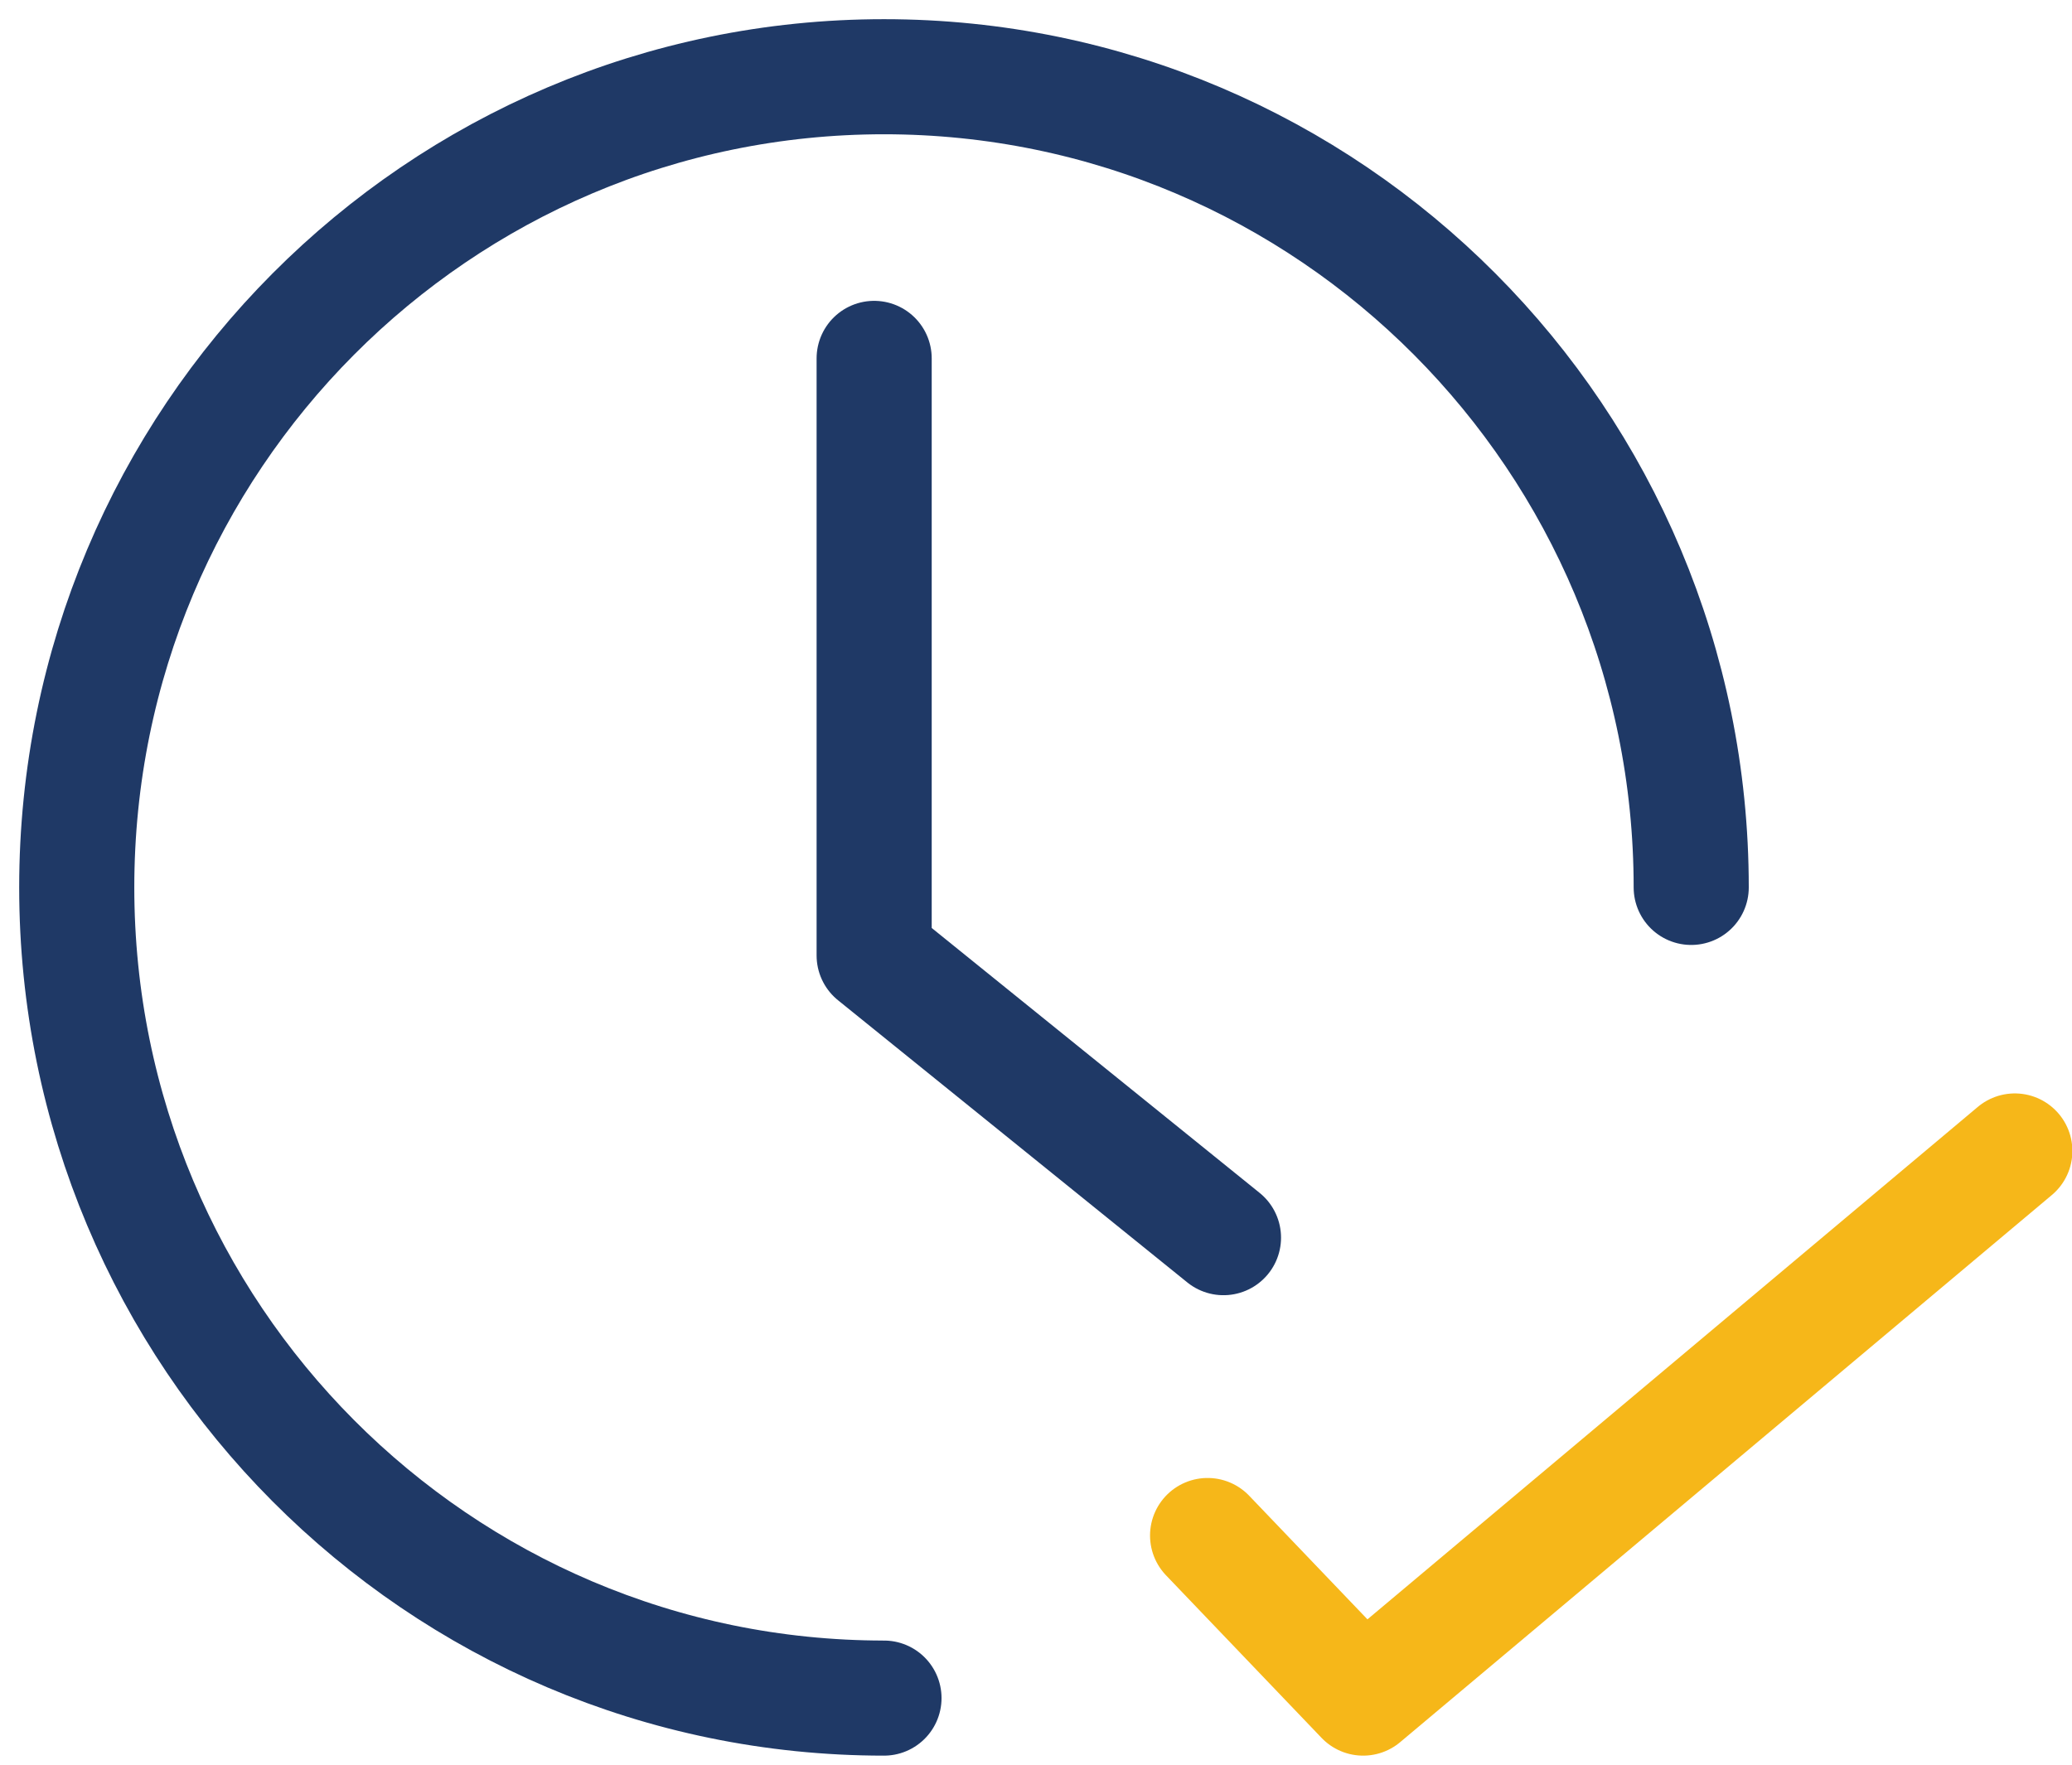
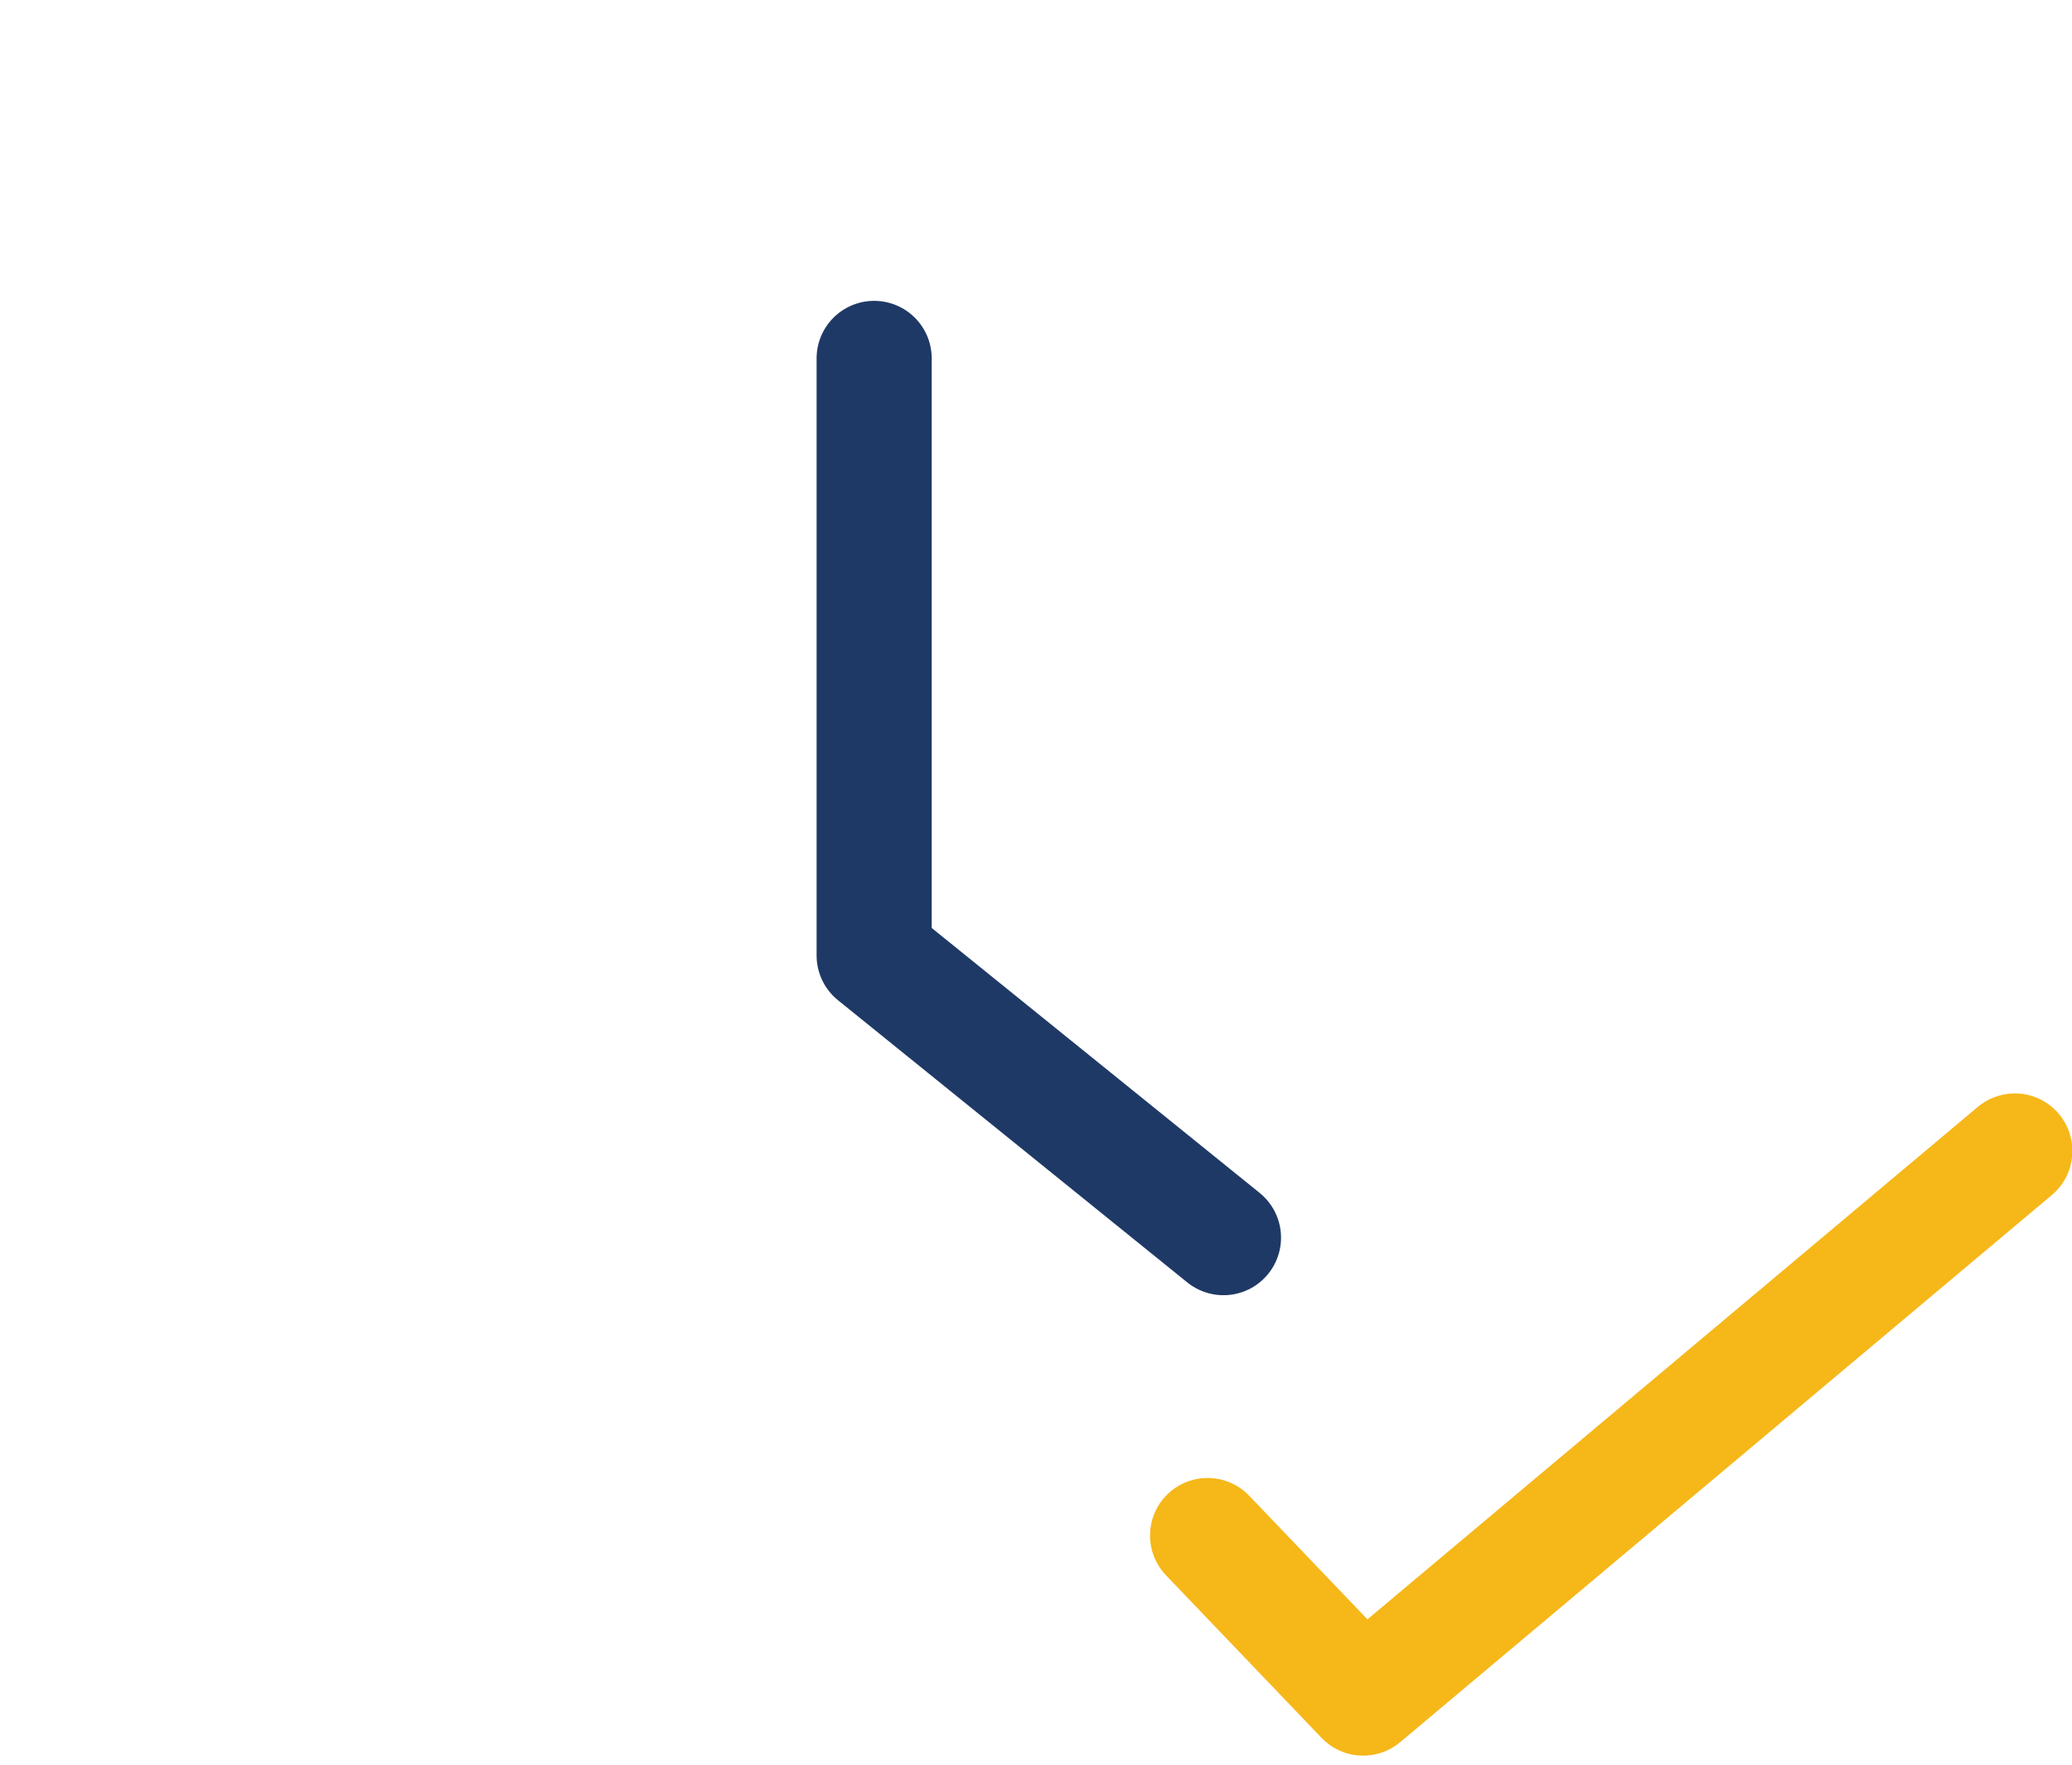
<svg xmlns="http://www.w3.org/2000/svg" width="27" height="23" viewBox="0 0 27 23" fill="none">
-   <path d="M11.519 22.132C5.71 22.132 1 17.401 1 11.566C1 5.731 5.71 1 11.519 1C17.328 1 22.038 5.731 22.038 11.566" stroke="#1F3966" stroke-width="1.5" stroke-linecap="round" stroke-linejoin="round" />
  <path d="M11.391 4.671V12.453L15.943 16.131" stroke="#1F3966" stroke-width="1.5" stroke-linecap="round" stroke-linejoin="round" />
  <path d="M26.255 15.001L17.763 22.132L15.736 20.013" stroke="#F6B719" stroke-width="1.5" stroke-linecap="round" stroke-linejoin="round" />
</svg>